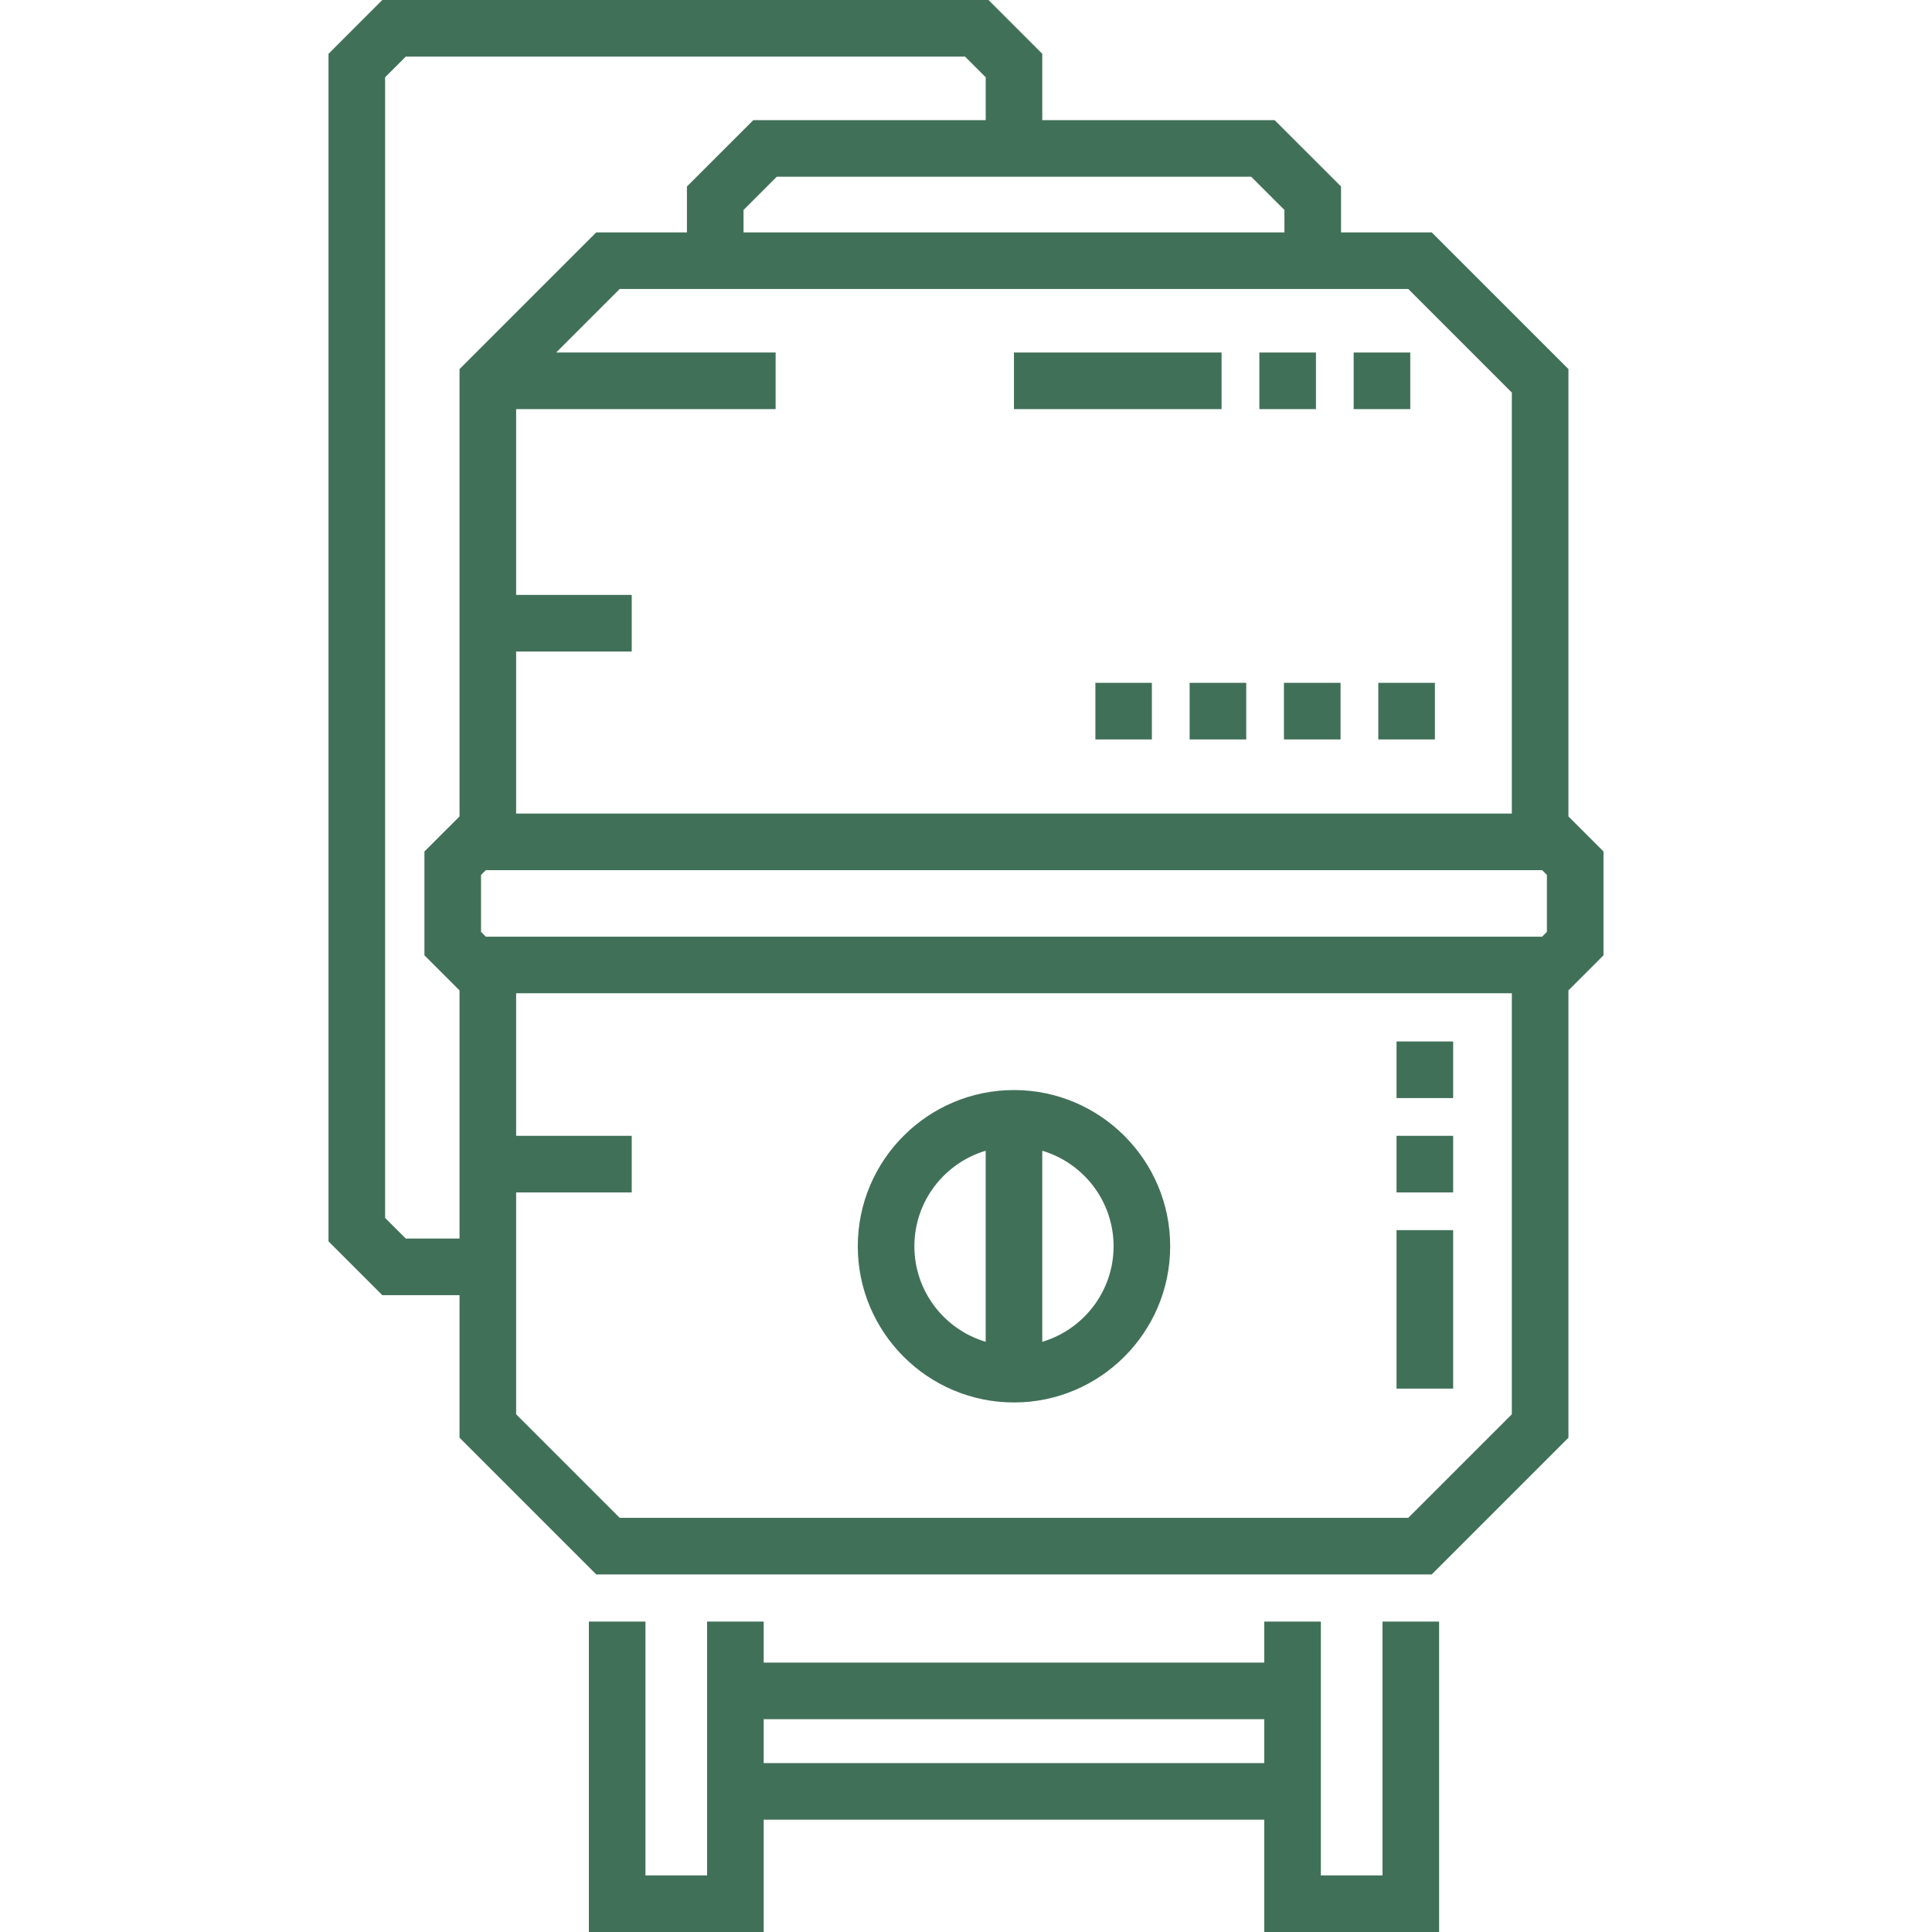
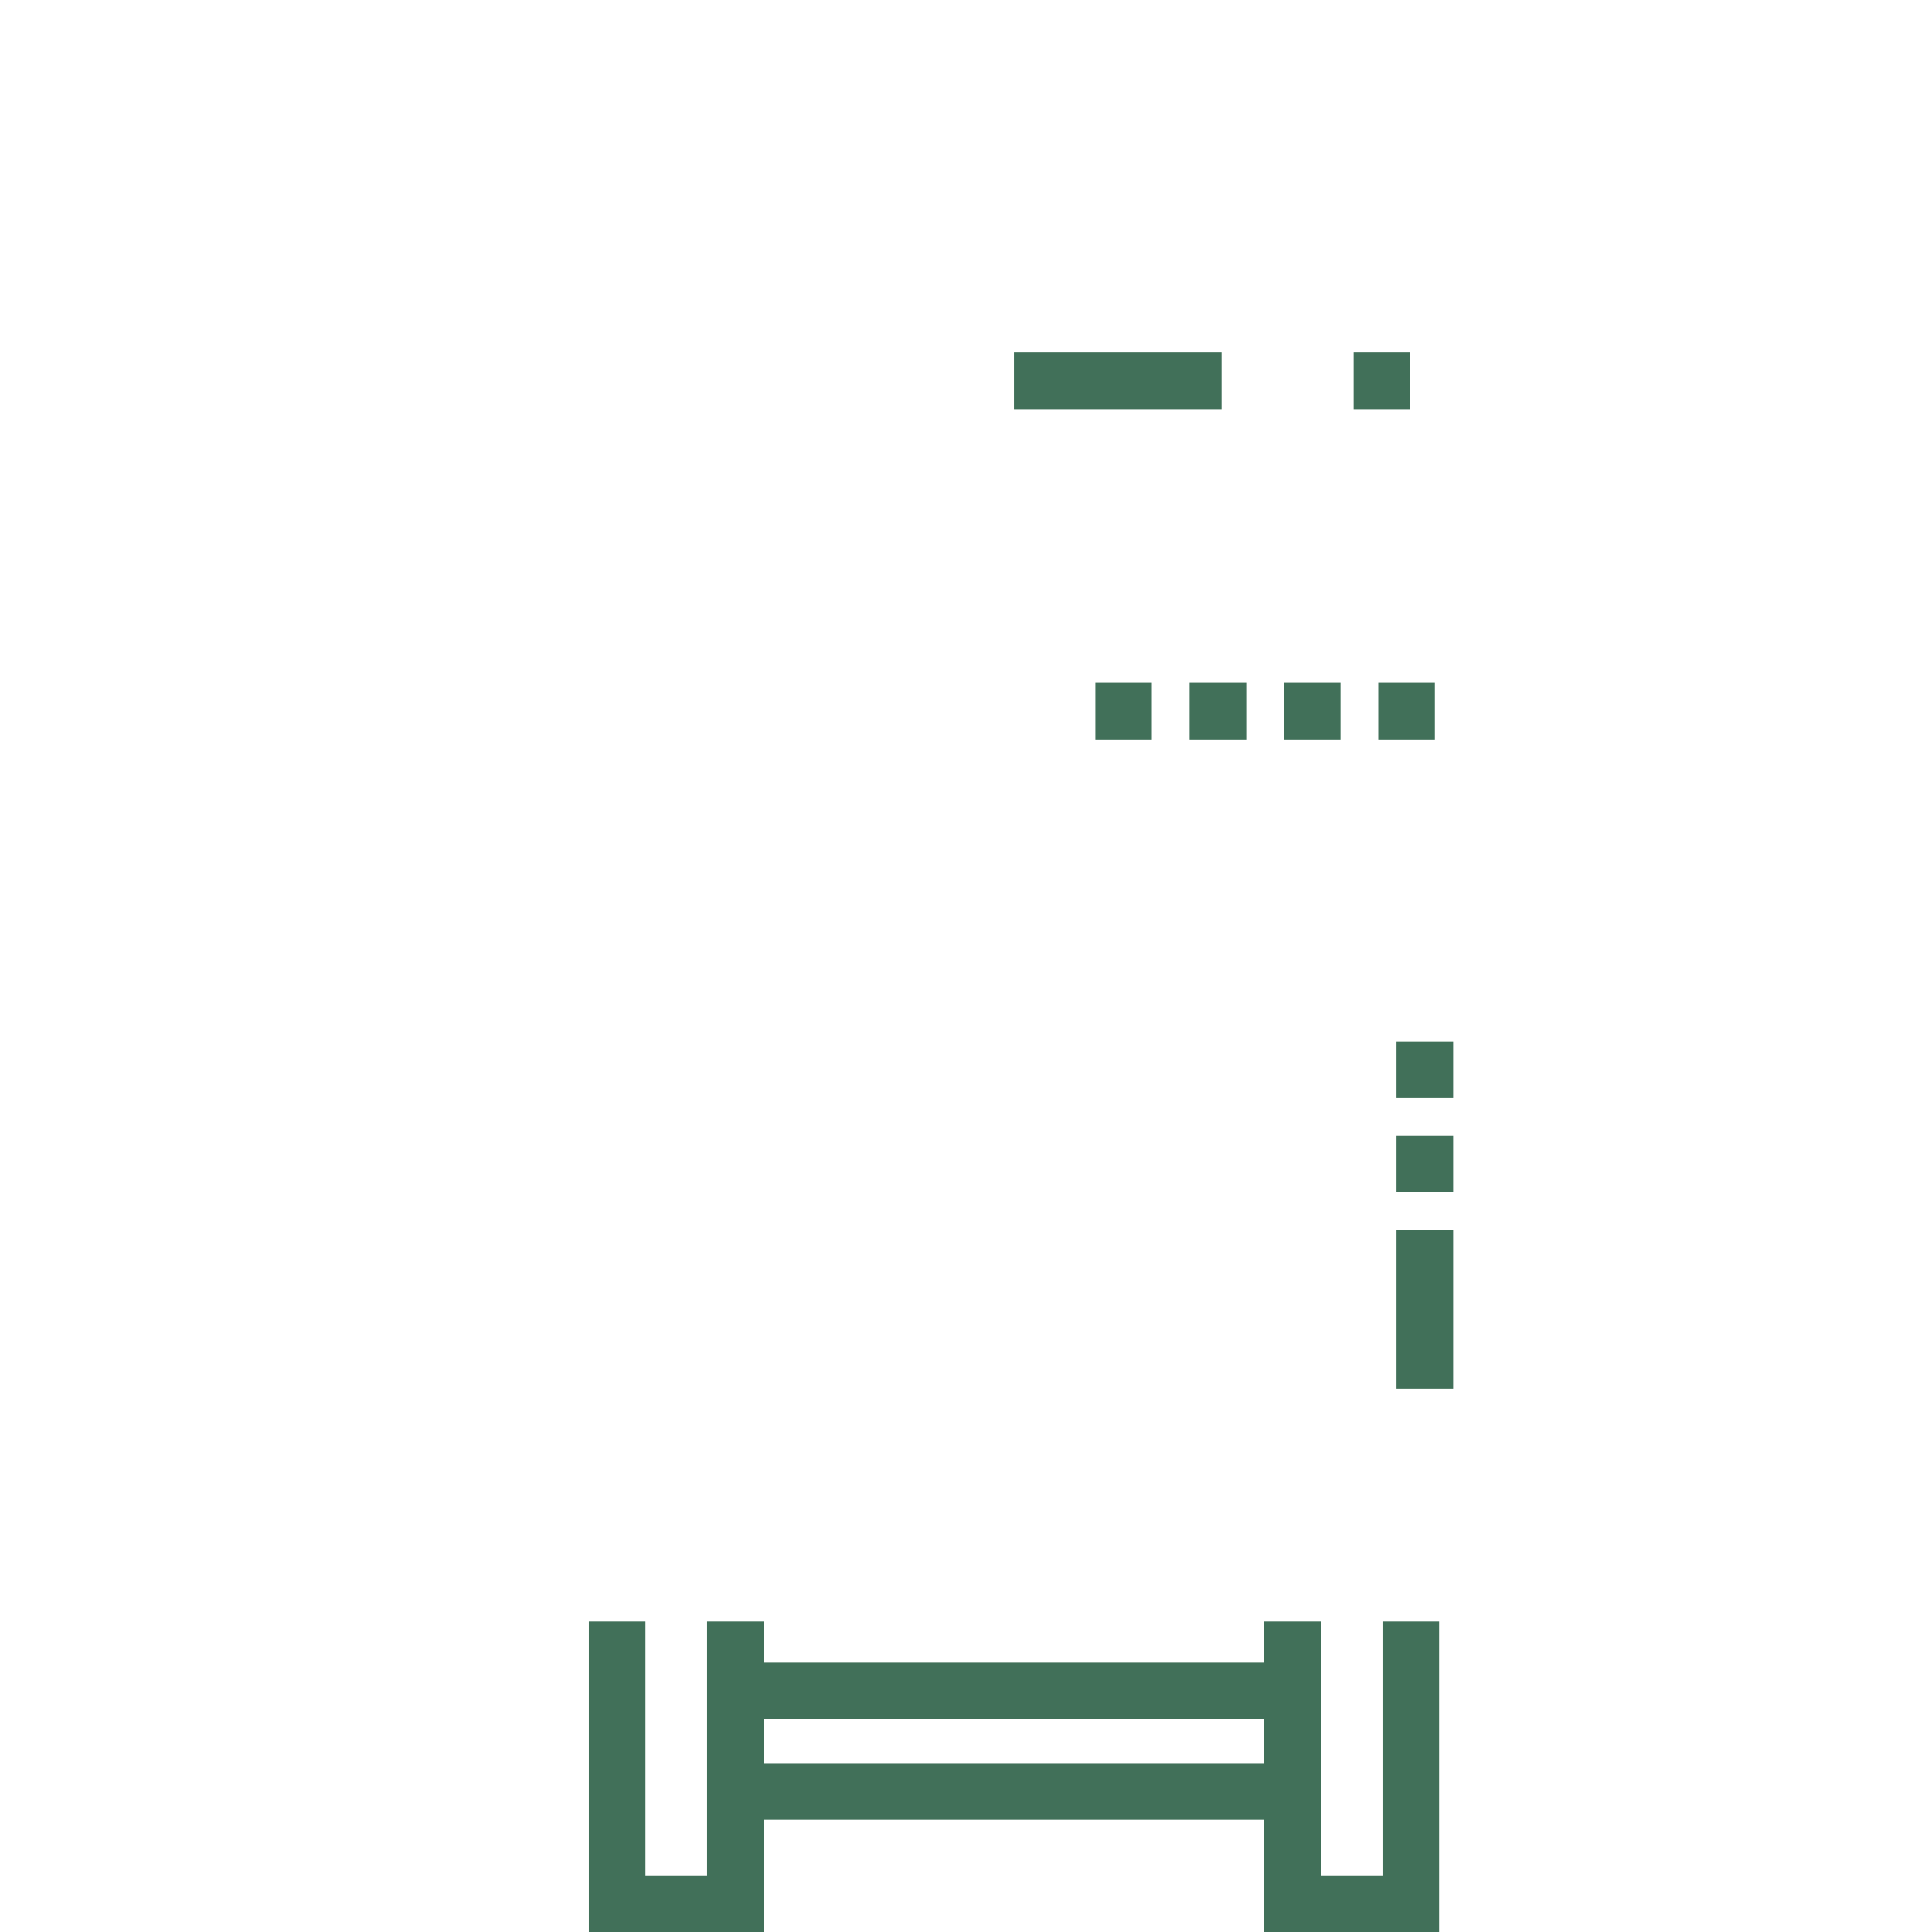
<svg xmlns="http://www.w3.org/2000/svg" width="67" height="67" viewBox="0 0 67 67" fill="none">
  <path d="M46.489 23.68H44.526V25.643H46.489V23.68Z" fill="#417059" />
  <path d="M39.946 23.68H37.987V25.643H39.946V23.68Z" fill="#417059" />
  <path d="M49.761 23.68H47.798V25.643H49.761V23.68Z" fill="#417059" />
  <path d="M43.218 23.68H41.255V25.643H43.218V23.68Z" fill="#417059" />
-   <path d="M45.636 12.225H43.673V14.188H45.636V12.225Z" fill="#417059" />
  <path d="M48.907 12.225H46.944V14.188H48.907V12.225Z" fill="#417059" />
  <path d="M42.363 12.225H35.163V14.188H42.363V12.225Z" fill="#417059" />
-   <path d="M54.392 28.313V12.8L49.651 8.059H46.506V6.468L44.203 4.166H36.145V1.866L34.279 0H13.258L11.392 1.867V43.049L13.258 44.915H15.936V49.859L20.677 54.6H49.651L54.392 49.859V34.346L55.608 33.13V29.529L54.392 28.313ZM48.838 10.022L52.429 13.613V28.213H17.899V22.594H21.908V20.631H17.899V14.188H26.898V12.225H19.287L21.49 10.022H48.838ZM43.39 6.129L44.543 7.282V8.059H25.785V7.282L26.938 6.129H43.39ZM15.936 28.313L14.719 29.529V33.13L15.936 34.346V42.952H14.071L13.355 42.236V2.68L14.071 1.963H33.466L34.183 2.68V4.166H26.125L23.822 6.468V8.059H20.677L15.936 12.8V28.313ZM52.429 49.046L48.838 52.637H21.49L17.899 49.046V41.352H21.908V39.389H17.899V34.446H52.429V49.046ZM53.645 32.317L53.48 32.483H16.848L16.682 32.317V30.342L16.848 30.176H53.48L53.645 30.342V32.317Z" fill="#417059" />
  <path d="M47.944 56.235V65.037H45.806V56.235H43.843V57.657H26.484V56.235H24.521V65.037H22.384V56.235H20.421V67H26.484V63.105H43.843V67H49.907V56.235H47.944ZM43.843 61.143H26.484V59.62H43.843V61.143Z" fill="#417059" />
-   <path d="M35.164 37.802C32.177 37.802 29.747 40.233 29.747 43.219C29.747 46.206 32.177 48.636 35.164 48.636C38.151 48.636 40.581 46.206 40.581 43.219C40.581 40.233 38.151 37.802 35.164 37.802ZM34.182 46.532C32.754 46.108 31.71 44.783 31.71 43.219C31.71 41.656 32.754 40.331 34.182 39.907V46.532ZM36.145 46.532V39.907C37.573 40.331 38.618 41.656 38.618 43.219C38.618 44.783 37.573 46.108 36.145 46.532Z" fill="#417059" />
  <path d="M50.394 39.389H48.431V41.352H50.394V39.389Z" fill="#417059" />
  <path d="M50.394 42.66H48.431V48.156H50.394V42.66Z" fill="#417059" />
  <path d="M50.394 36.117H48.431V38.08H50.394V36.117Z" fill="#417059" />
</svg>